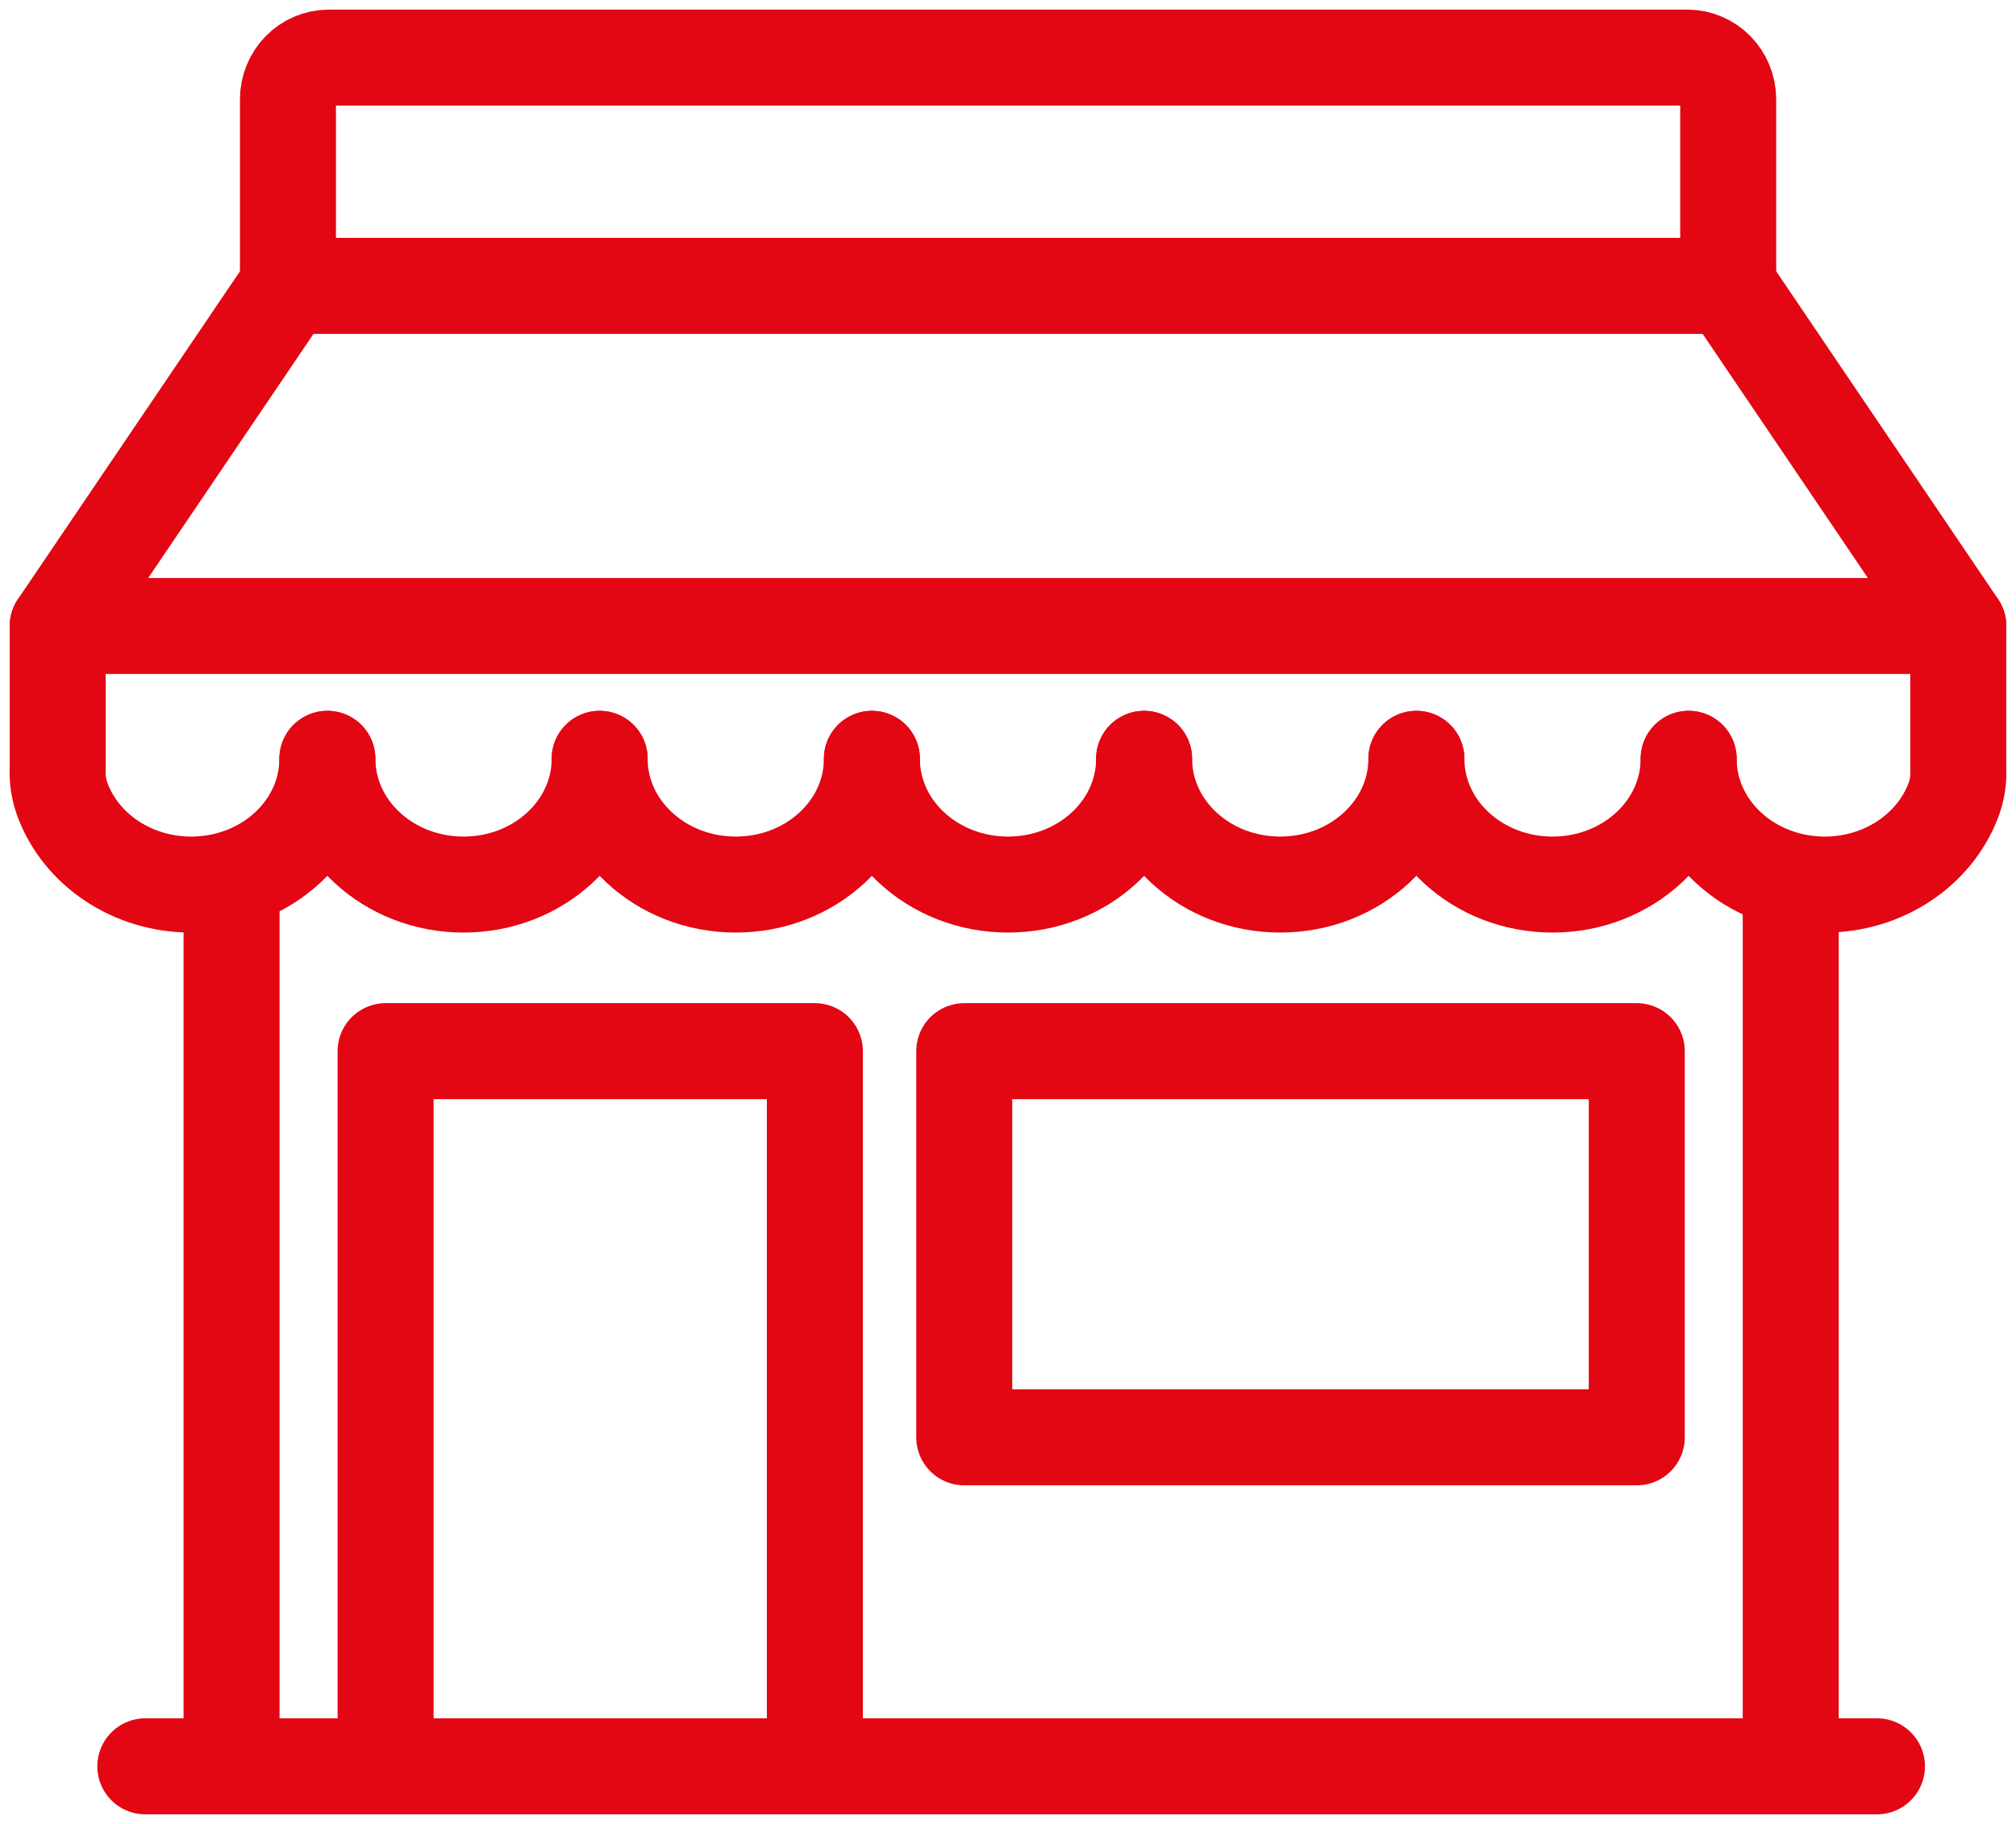
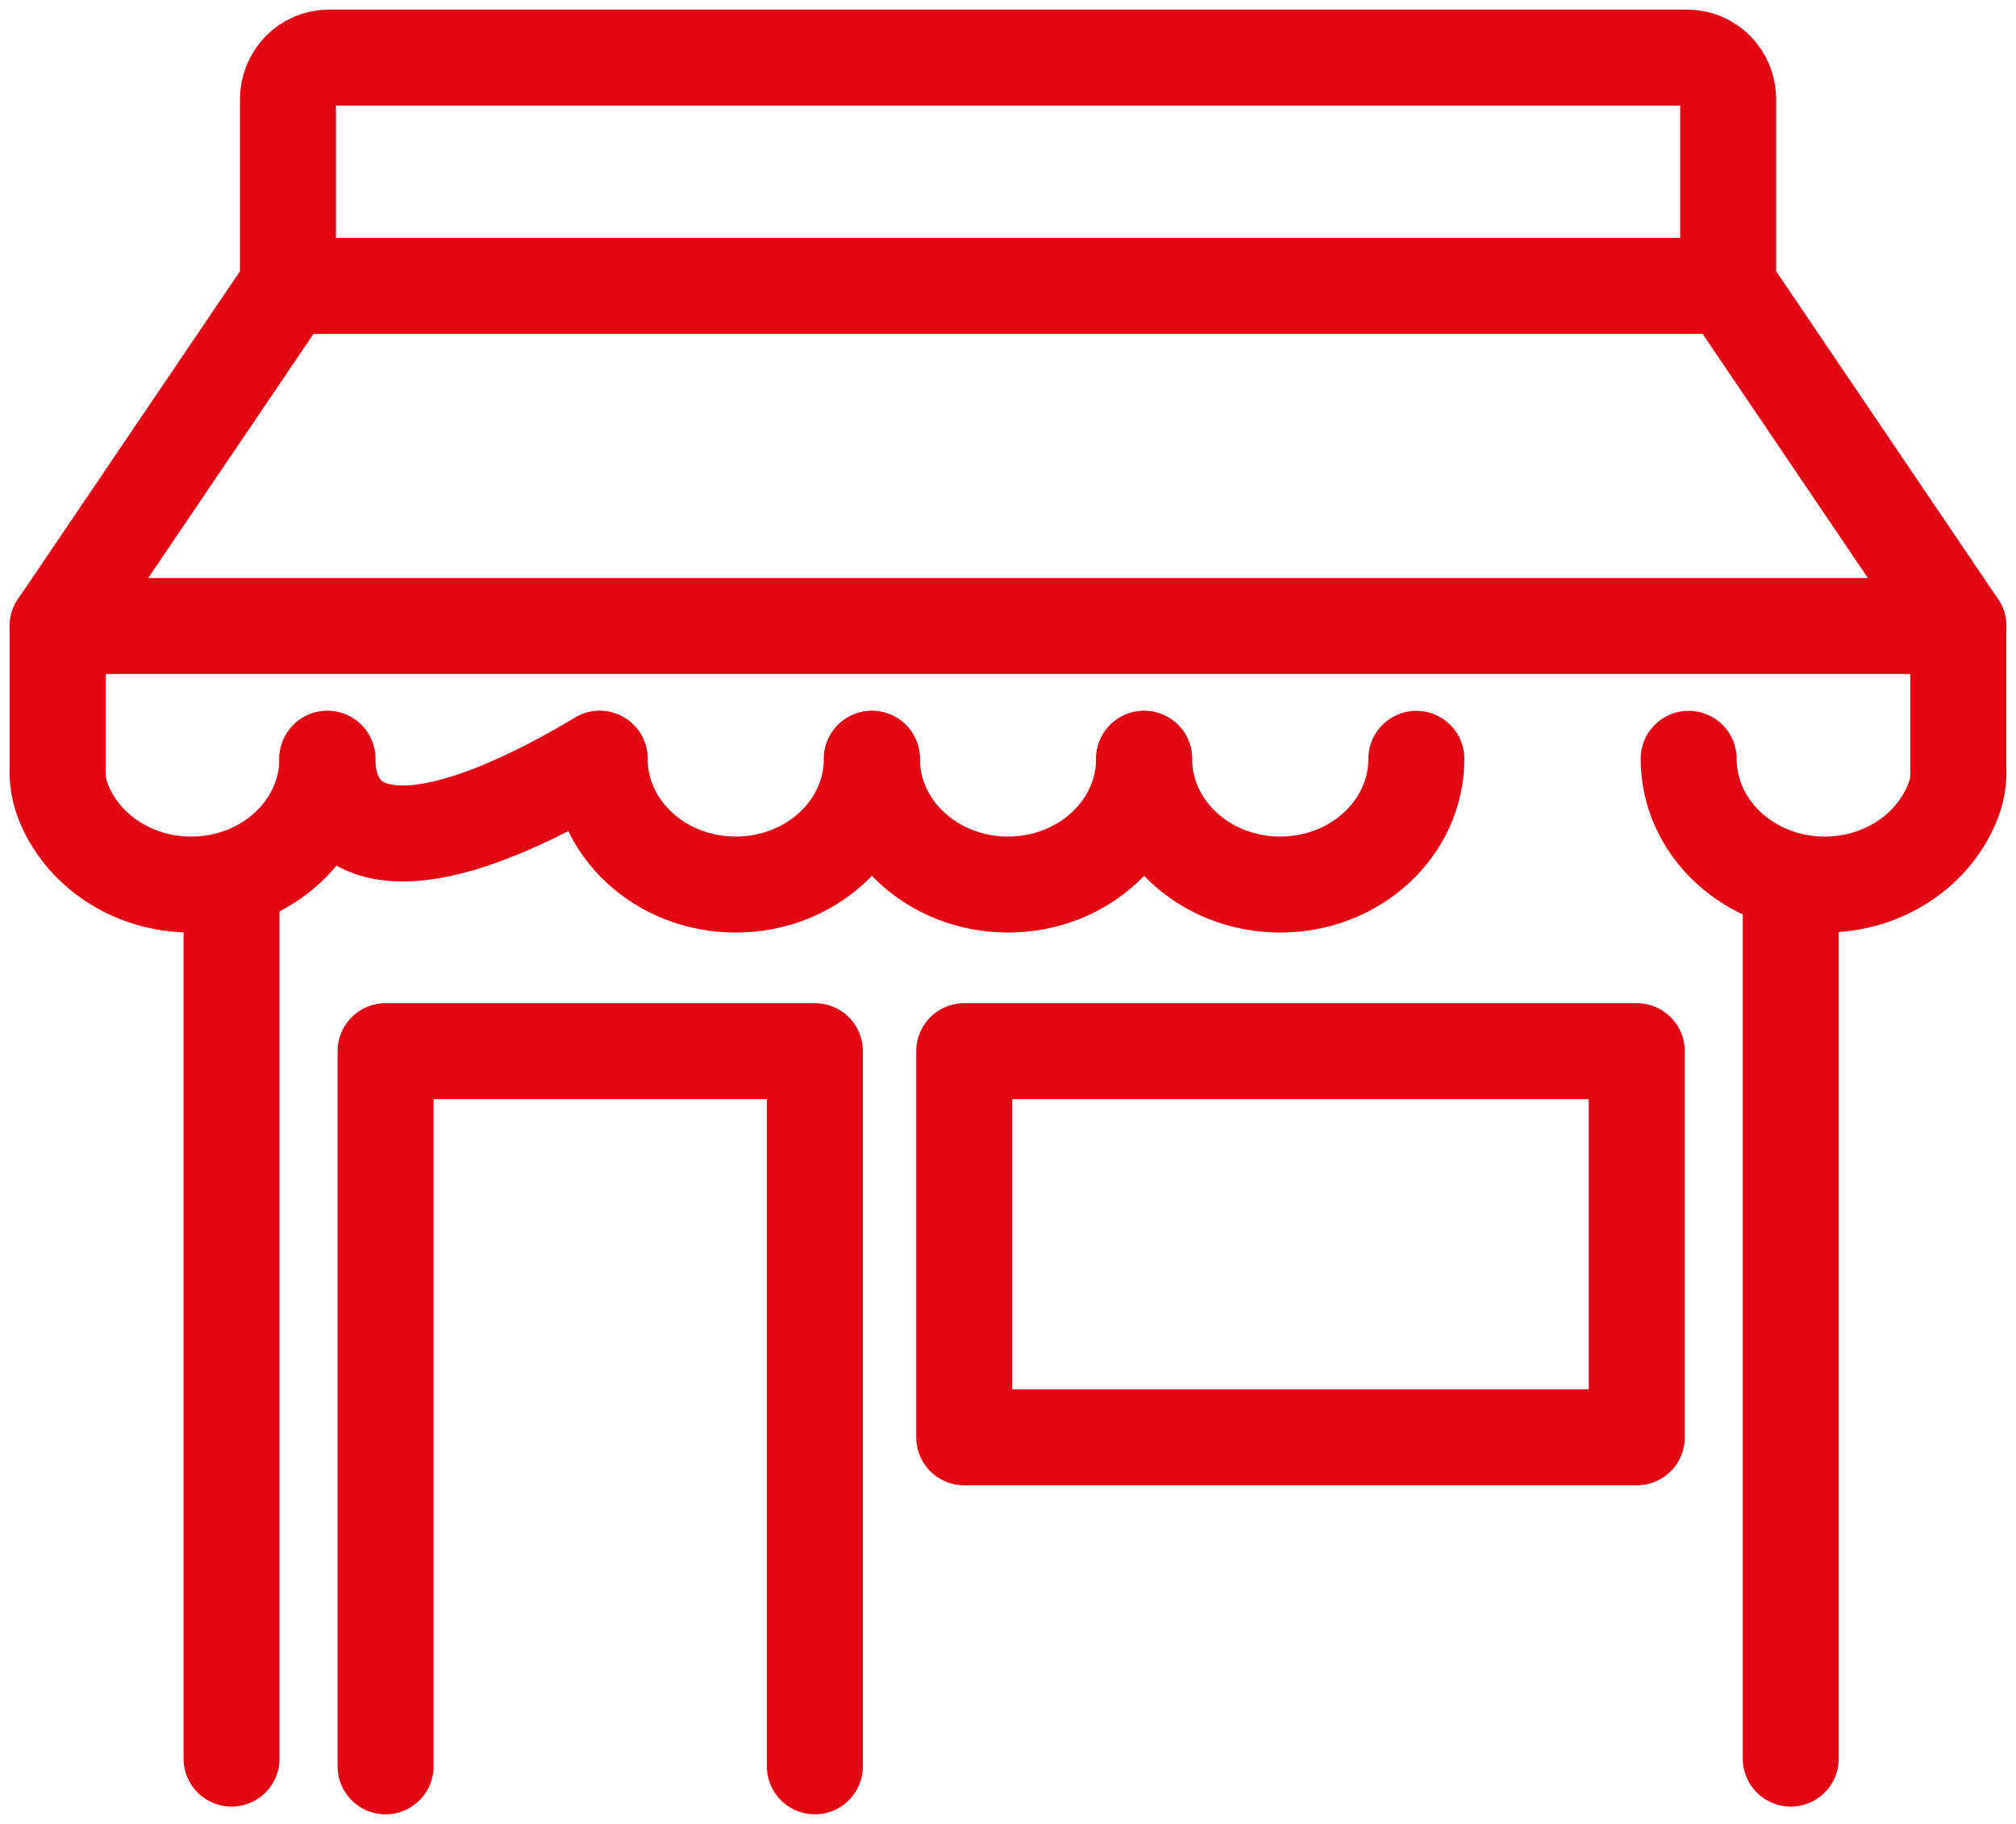
<svg xmlns="http://www.w3.org/2000/svg" width="105" height="95" viewBox="0 0 105 95" fill="none">
  <path d="M12.06 91.597V46.195" stroke="#E30613" stroke-width="5" stroke-linecap="round" stroke-linejoin="round" />
  <path d="M93.268 46.073V91.597" stroke="#E30613" stroke-width="5" stroke-linecap="round" stroke-linejoin="round" />
-   <path d="M7.569 92H97.758" stroke="#E30613" stroke-width="5" stroke-linecap="round" stroke-linejoin="round" />
-   <path d="M31.232 39.524C31.232 43.141 28.058 46.073 24.142 46.073C20.227 46.073 17.053 43.141 17.053 39.524" stroke="#E30613" stroke-width="5" stroke-linecap="round" stroke-linejoin="round" />
+   <path d="M31.232 39.524C20.227 46.073 17.053 43.141 17.053 39.524" stroke="#E30613" stroke-width="5" stroke-linecap="round" stroke-linejoin="round" />
  <path d="M45.411 39.524C45.411 43.141 42.237 46.073 38.321 46.073C34.405 46.073 31.232 43.141 31.232 39.524" stroke="#E30613" stroke-width="5" stroke-linecap="round" stroke-linejoin="round" />
  <path d="M59.589 39.524C59.589 43.141 56.416 46.073 52.5 46.073C48.584 46.073 45.411 43.141 45.411 39.524" stroke="#E30613" stroke-width="5" stroke-linecap="round" stroke-linejoin="round" />
  <path d="M73.768 39.524C73.768 43.141 70.594 46.073 66.678 46.073C62.763 46.073 59.589 43.141 59.589 39.524" stroke="#E30613" stroke-width="5" stroke-linecap="round" stroke-linejoin="round" />
-   <path d="M87.95 39.524C87.95 43.141 84.777 46.073 80.861 46.073C76.945 46.073 73.772 43.141 73.772 39.524" stroke="#E30613" stroke-width="5" stroke-linecap="round" stroke-linejoin="round" />
  <path d="M87.951 39.524C87.951 43.141 91.124 46.073 95.04 46.073C98.129 46.073 100.76 44.244 101.73 41.699C101.942 41.149 102.025 40.571 101.993 39.993V32.605H3.006V39.993C2.974 40.567 3.062 41.145 3.27 41.699C4.24 44.248 6.87 46.073 9.96 46.073C13.876 46.073 17.049 43.141 17.049 39.524" stroke="#E30613" stroke-width="5" stroke-linecap="round" stroke-linejoin="round" />
  <path d="M101.997 32.606L90.006 14.891H15.002L3.006 32.606" stroke="#E30613" stroke-width="5" stroke-linecap="round" stroke-linejoin="round" />
  <path d="M42.441 92V54.751H20.083V92" stroke="#E30613" stroke-width="5" stroke-linecap="round" stroke-linejoin="round" />
  <path d="M85.248 54.751H50.221V74.864H85.248V54.751Z" stroke="#E30613" stroke-width="5" stroke-linecap="round" stroke-linejoin="round" />
  <path d="M90.01 14.891V5.175C90.01 3.973 89.056 3 87.879 3H17.129C15.952 3 14.998 3.973 14.998 5.175V14.895" stroke="#E30613" stroke-width="5" stroke-linecap="round" stroke-linejoin="round" />
</svg>